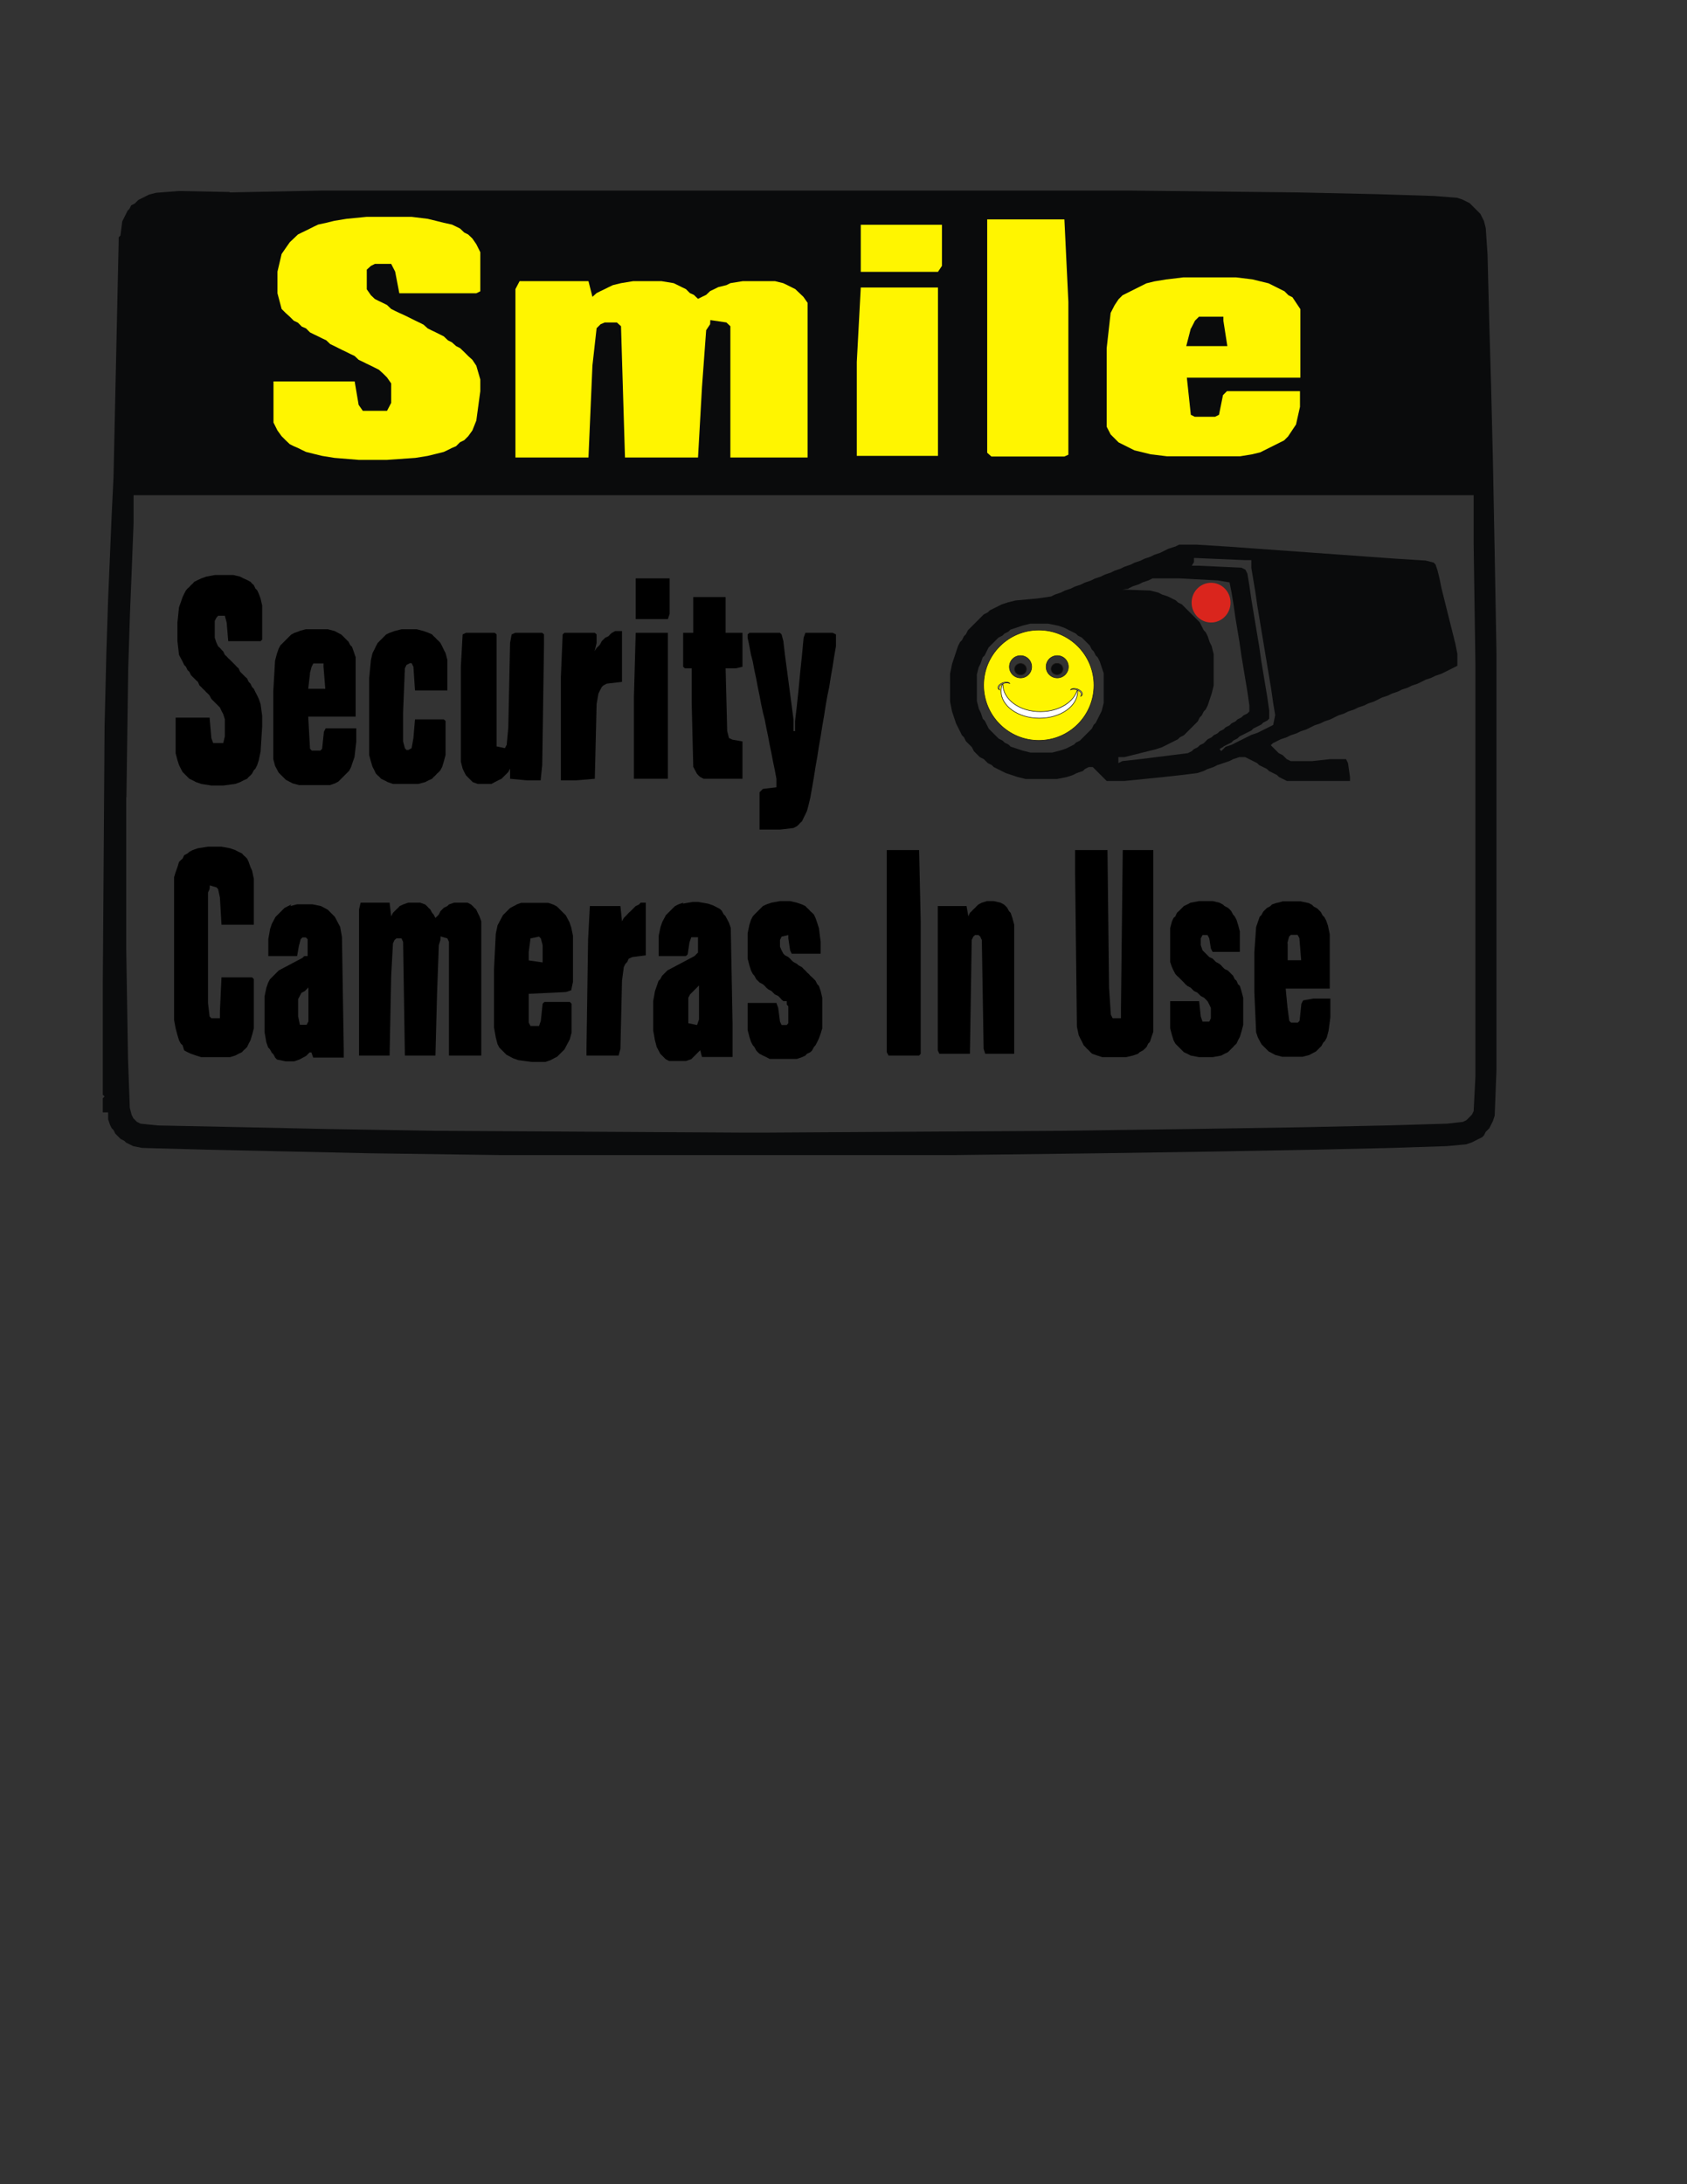
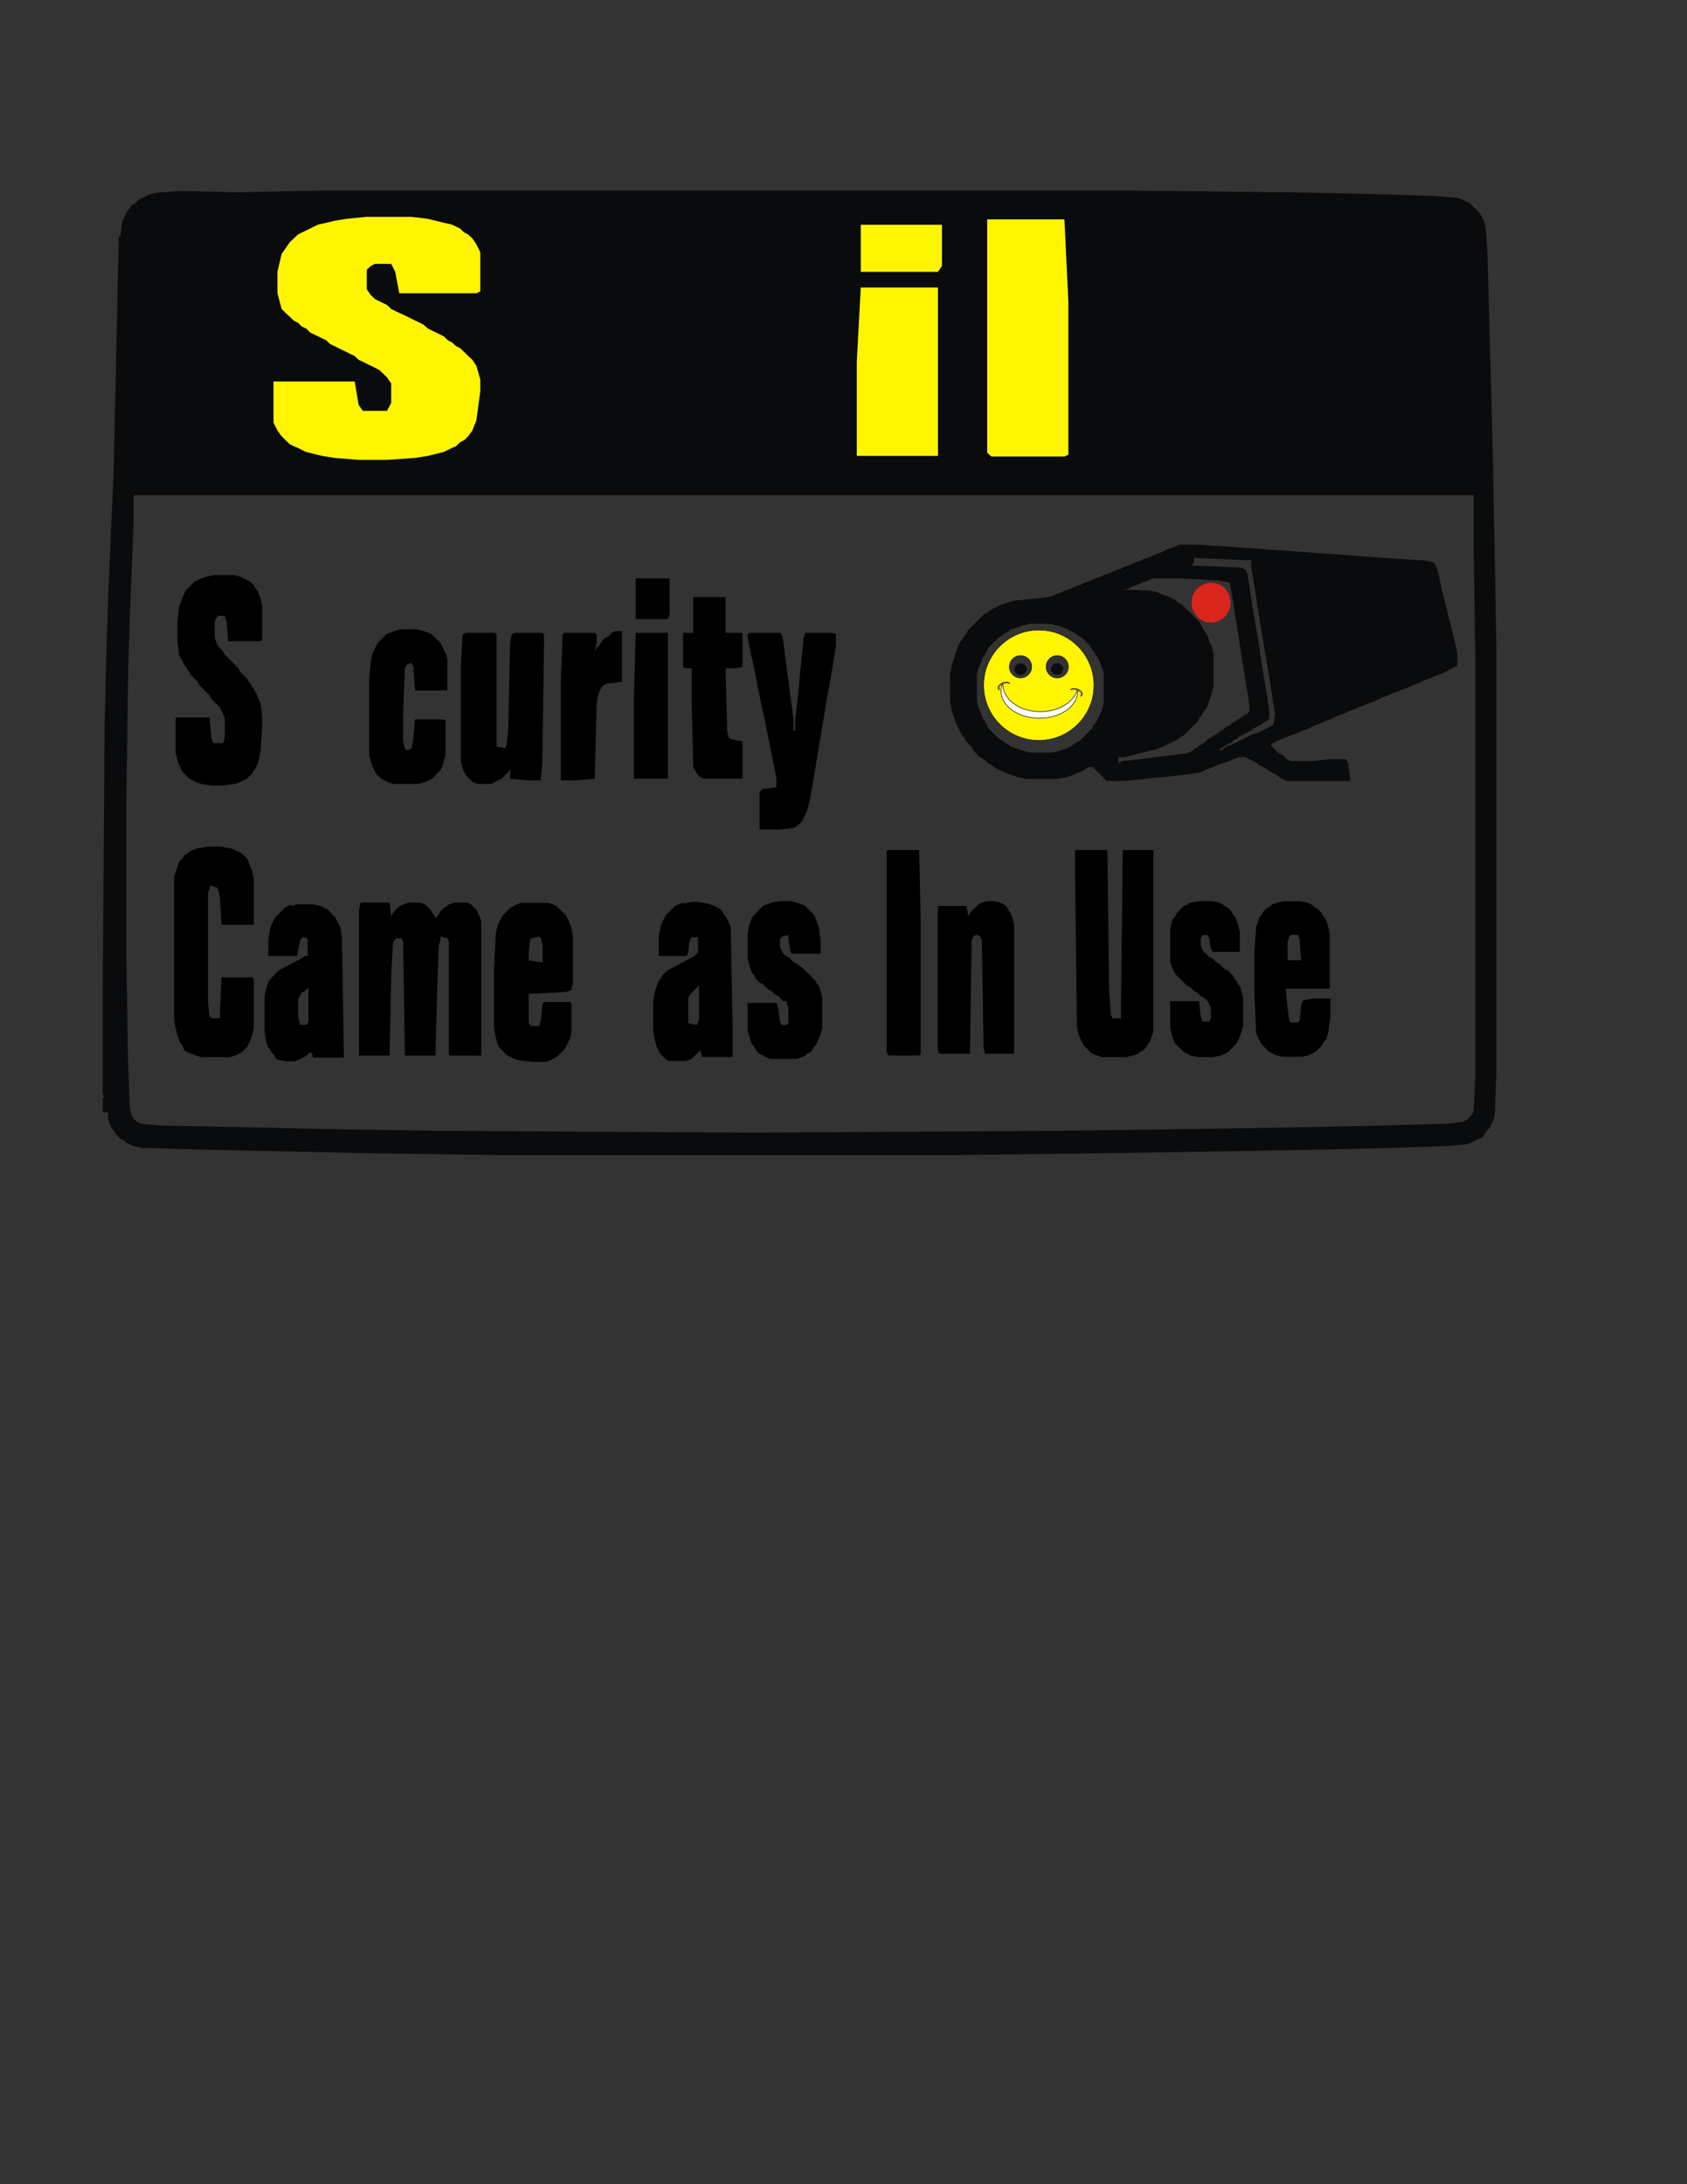
<svg xmlns="http://www.w3.org/2000/svg" xml:space="preserve" width="8.5in" height="11in" style="shape-rendering:geometricPrecision; text-rendering:geometricPrecision; image-rendering:optimizeQuality; fill-rule:evenodd; clip-rule:evenodd" viewBox="0 0 8.5 11">
  <rect x="0" y="0" width="8.5" height="11" fill="#333333" stroke="none" />
  <defs>
    <style type="text/css">
   
    .str0 {stroke:#1F1A17;stroke-width:0.003}
    .fil0 {fill:#0A0B0C}
    .fil1 {fill:#DA251D}
    .fil4 {fill:#FFF500}
    .fil3 {fill:white}
    .fil5 {fill:black}
    .fil2 {fill:#FFF500;fill-rule:nonzero}
   
  </style>
  </defs>
  <g id="Layer_x0020_1">
    <rect class="fil0 str0" x="0.863" y="1.201" width="6.448" height="1.174" />
    <path class="fil0" d="M6.165 3.759l0.02 -0.01 0.02 -0.01 0.01 -0.01 0.02 -0.01 0.01 -0.01 0.02 -0.01 0.02 -0.01 0.02 -0.01 0.01 -0.01 0.02 -0.01 0.02 -0.01 0.01 -0.01 0.02 -0.01 0.01 -0.01 0 -0.04 -0.01 -0.07 -0.01 -0.06 -0.01 -0.06 -0.01 -0.06 -0.01 -0.07 -0.01 -0.06 -0.01 -0.06 -0.01 -0.06 -0.01 -0.06 -0.01 -0.07 -0.01 -0.06 -0.01 -0.02 -0.02 -0.01 -0.219 -0.01 -0.031 -0 0.011 -0.019 7.87402e-006 -0.02 0.259 0.011 0.03 0 0 0.04 0.01 0.06 0.01 0.06 0.01 0.07 0.01 0.06 0.01 0.06 0.01 0.06 0.01 0.06 0.01 0.06 0.01 0.06 0.01 0.06 0.01 0.07 0.01 0.06 -0.01 0.05 -0.02 0.01 -0.02 0.01 -0.02 0.01 -0.02 0.01 -0.03 0.01 -0.02 0.01 -0.02 0.01 -0.02 0.01 -0.02 0.01 -0.02 0.01 -0.03 0.01 -0.022 0.022 -0.008 -0.011 0.019 -0.011zm-1.244 -0.358l0.01 -0.04 0.01 -0.02 0.01 -0.03 0.01 -0.01 0.01 -0.02 0.01 -0.02 0.01 -0.01 0.01 -0.01 0.01 -0.01 0.01 -0.01 0.01 -0.01 0.02 -0.01 0.01 -0.01 0.02 -0.01 0.01 -0.01 0.03 -0.01 0.03 -0.01 0.04 -0.01 0.09 0 0.05 0.01 0.03 0.01 0.02 0.01 0.02 0.01 0.02 0.01 0.01 0.01 0.02 0.01 0.01 0.01 0.01 0.01 0.01 0.01 0.01 0.01 0.01 0.02 0.01 0.01 0.01 0.02 0.01 0.01 0.01 0.02 0.01 0.03 0.01 0.03 0 0.149 -0.01 0.04 -0.01 0.02 -0.01 0.02 -0.01 0.02 -0.01 0.01 -0.01 0.02 -0.01 0.01 -0.01 0.01 -0.01 0.01 -0.01 0.01 -0.01 0.01 -0.01 0.01 -0.02 0.01 -0.01 0.01 -0.02 0.01 -0.02 0.01 -0.03 0.01 -0.04 0.01 -0.109 0 -0.04 -0.01 -0.03 -0.01 -0.03 -0.01 -0.01 -0.01 -0.02 -0.01 -0.01 -0.01 -0.02 -0.01 -0.01 -0.01 -0.01 -0.01 -0.01 -0.01 -0.01 -0.01 -0.01 -0.01 -0.01 -0.02 -0.01 -0.02 -0.01 -0.01 -0.01 -0.03 -0.01 -0.02 -0.01 -0.04 0 -0.129zm0.766 -0.438l0.02 -0.01 0.03 -0.01 0.02 -0.01 0.03 -0.01 0.02 -0.01 0.139 0 0.189 0.01 0.06 0.01 0.01 0.05 0.01 0.06 0.01 0.07 0.01 0.06 0.01 0.06 0.01 0.07 0.01 0.06 0.01 0.06 0.01 0.06 0.01 0.07 0 0.03 -0.01 0.01 -0.02 0.01 -0.01 0.01 -0.02 0.01 -0.01 0.01 -0.02 0.01 -0.01 0.01 -0.02 0.01 -0.01 0.01 -0.02 0.01 -0.01 0.01 -0.02 0.01 -0.01 0.01 -0.02 0.01 -0.01 0.01 -0.01 0.01 -0.02 0.01 -0.01 0.01 -0.02 0.01 -0.01 0.01 -0.02 0.01 -0.08 0.01 -0.08 0.01 -0.08 0.01 -0.09 0.01 -0.02 0.01 0 -0.03 0.03 0 0.04 -0.01 0.04 -0.01 0.04 -0.01 0.04 -0.01 0.03 -0.01 0.02 -0.01 0.02 -0.01 0.02 -0.01 0.02 -0.01 0.01 -0.01 0.02 -0.01 0.01 -0.01 0.01 -0.01 0.01 -0.01 0.01 -0.01 0.01 -0.01 0.01 -0.01 0.01 -0.01 0.01 -0.02 0.01 -0.01 0.01 -0.02 0.01 -0.01 0.01 -0.02 0.01 -0.03 0.01 -0.03 0.01 -0.04 0 -0.159 -0.01 -0.04 -0.01 -0.02 -0.01 -0.03 -0.01 -0.02 -0.01 -0.01 -0.01 -0.02 -0.01 -0.02 -0.01 -0.01 -0.01 -0.01 -0.01 -0.01 -0.01 -0.01 -0.01 -0.01 -0.01 -0.01 -0.01 -0.01 -0.01 -0.01 -0.01 -0.01 -0.02 -0.01 -0.01 -0.01 -0.02 -0.01 -0.02 -0.01 -0.03 -0.01 -0.02 -0.01 -0.04 -0.01 -0.14 -0.005 0.031 -0.004zm0.229 -0.209l-0.03 0.01 -0.02 0.01 -0.02 0.01 -0.03 0.01 -0.02 0.01 -0.03 0.01 -0.02 0.01 -0.03 0.01 -0.02 0.01 -0.03 0.01 -0.02 0.01 -0.03 0.01 -0.02 0.01 -0.03 0.01 -0.02 0.01 -0.03 0.01 -0.02 0.01 -0.03 0.01 -0.02 0.01 -0.03 0.01 -0.02 0.01 -0.03 0.01 -0.02 0.01 -0.03 0.01 -0.02 0.01 -0.07 0.01 -0.109 0.01 -0.04 0.01 -0.03 0.01 -0.02 0.01 -0.02 0.01 -0.02 0.01 -0.01 0.01 -0.02 0.01 -0.01 0.01 -0.01 0.01 -0.01 0.01 -0.01 0.01 -0.01 0.01 -0.01 0.01 -0.01 0.01 -0.01 0.01 -0.01 0.02 -0.01 0.01 -0.01 0.02 -0.01 0.01 -0.01 0.02 -0.01 0.03 -0.01 0.03 -0.01 0.03 -0.01 0.05 0 0.139 0.01 0.05 0.01 0.03 0.01 0.03 0.01 0.02 0.01 0.02 0.01 0.02 0.01 0.01 0.01 0.02 0.01 0.01 0.01 0.01 0.01 0.01 0.01 0.02 0.01 0.01 0.01 0.01 0.01 0.01 0.02 0.01 0.01 0.01 0.01 0.01 0.02 0.01 0.01 0.01 0.02 0.01 0.02 0.01 0.02 0.01 0.03 0.01 0.03 0.01 0.04 0.01 0.159 0 0.05 -0.01 0.03 -0.01 0.02 -0.01 0.03 -0.01 0.01 -0.01 0.02 -0.01 0.02 0 0.01 0.01 0.01 0.01 0.01 0.01 0.01 0.01 0.01 0.01 0.01 0.01 0.01 0.01 0.09 0 0.099 -0.01 0.099 -0.01 0.09 -0.01 0.08 -0.01 0.03 -0.01 0.02 -0.01 0.03 -0.01 0.02 -0.01 0.03 -0.01 0.03 -0.01 0.02 -0.01 0.03 -0.01 0.03 0 0.02 0.01 0.02 0.01 0.02 0.01 0.01 0.01 0.02 0.01 0.02 0.01 0.01 0.01 0.02 0.01 0.02 0.01 0.01 0.01 0.02 0.01 0.02 0.01 0.318 0 0 -0.02 -0.01 -0.07 -0.01 -0.02 -0.08 0 -0.09 0.01 -0.109 0 -0.02 -0.01 -0.01 -0.01 -0.01 -0.01 -0.02 -0.01 -0.01 -0.01 -0.01 -0.01 -0.01 -0.01 -0.01 -0.01 0.01 -0.01 0.02 -0.01 0.02 -0.01 0.03 -0.01 0.02 -0.01 0.03 -0.01 0.02 -0.01 0.03 -0.01 0.02 -0.01 0.02 -0.01 0.03 -0.01 0.02 -0.01 0.03 -0.01 0.02 -0.01 0.02 -0.01 0.03 -0.01 0.02 -0.01 0.03 -0.01 0.02 -0.01 0.03 -0.01 0.02 -0.01 0.03 -0.01 0.02 -0.01 0.02 -0.01 0.03 -0.01 0.02 -0.01 0.03 -0.01 0.02 -0.01 0.03 -0.01 0.02 -0.01 0.03 -0.01 0.02 -0.01 0.02 -0.01 0.03 -0.01 0.02 -0.01 0.03 -0.01 0.02 -0.01 0.02 -0.01 0.02 -0.01 0.02 -0.01 0 -0.06 -0.01 -0.05 -0.01 -0.04 -0.01 -0.04 -0.01 -0.04 -0.01 -0.04 -0.01 -0.04 -0.01 -0.04 -0.01 -0.04 -0.01 -0.05 -0.01 -0.04 -0.01 -0.03 -0.01 -0.01 -0.04 -0.01 -0.159 -0.01 -0.139 -0.01 -0.139 -0.01 -0.139 -0.01 -0.139 -0.01 -0.139 -0.01 -0.139 -0.01 -0.159 -0.01 -0.09 0 -0.02 0.01z" />
    <path class="fil0" d="M0.637 4.014l0.009 -0.645 0.009 -0.283 0.009 -0.221 0.009 -0.23 0 -0.141 0.212 0 5.435 0 1.105 0 0 0.247 0.009 0.61 0 2.068 -0.009 0.177 -0.009 0.018 -0.009 0.009 -0.009 0.009 -0.009 0.009 -0.018 0.009 -0.08 0.009 -0.309 0.009 -0.424 0.009 -0.566 0.009 -0.654 0.009 -1.476 0.009 -0.124 0 -1.546 -0.009 -0.539 -0.009 -0.415 -0.009 -0.442 -0.009 -0.088 -0.009 -0.018 -0.009 -0.009 -0.009 -0.009 -0.009 -0.009 -0.018 -0.009 -0.035 -0.009 -0.247 -0.009 -0.557 0 -0.76zm4.569 -2.642l0.009 0.893 -0.177 0 0 -0.99 0.168 0 0 0.097zm-2.766 0.672l-0.009 0.009 -0.009 0.018 -0.009 0.027 -0.009 0.027 -0.009 0.027 -0.009 0.018 -0.009 0.027 -0.009 0.027 -0.009 0.027 0 0.018 -0.187 -0 0.01 -0.026 0.009 -0.027 0.009 -0.018 0.009 -0.027 0.009 -0.018 0.009 -0.027 0.009 -0.027 0.009 -0.018 0.009 -0.027 0.009 -0.027 0.009 -0.018 0.009 -0.027 0.009 -0.027 0.009 -0.018 0.009 -0.027 0.009 -0.018 0.009 -0.027 0.009 -0.027 0.009 -0.027 0.009 -0.018 0.009 -0.027 0.009 -0.027 0.009 -0.018 0.009 -0.027 0.009 -0.027 0.009 -0.018 0.009 -0.027 0.009 -0.027 0.009 -0.018 0.009 -0.027 0.009 -0.027 0.009 -0.018 0.009 -0.027 0.009 -0.027 0.009 -0.018 0.009 -0.027 0.009 -0.027 0.009 -0.018 0.009 -0.027 0.009 -0.027 0.009 -0.018 0.009 -0.018 0.177 0 0.009 0.018 0.009 0.027 0.009 0.018 0.009 0.027 0.009 0.027 0.009 0.027 0.009 0.018 0.009 0.027 0.009 0.027 0.009 0.027 0.009 0.027 0.009 0.018 0.009 0.027 0.009 0.027 0.009 0.027 0.009 0.018 0.009 0.027 0.009 0.027 0.009 0.027 0.009 0.027 0.009 0.018 0.009 0.027 0.009 0.027 0.009 0.027 0.009 0.018 0.009 0.027 0.009 0.027 0.009 0.027 0.009 0.027 0.009 0.018 0.009 0.027 0.009 0.027 0.009 0.027 0.009 0.018 0.009 0.027 0.009 0.027 0.009 0.027 0.009 0.027 0.009 0.018 0.009 0.027 -0.177 0 -0.009 -0.018 -0.009 -0.018 -0.009 -0.027 -0.009 -0.027 -0.009 -0.018 -0.009 -0.027 -0.009 -0.027 -0.009 -0.027 -0.009 -0.018 -0.009 -0.009 -0.124 -0.009 -0.115 0 -0.133 0.009zm3.119 -0.353l0 0.574 -0.159 0 7.87402e-006 -0.99 0.168 0.009 0.009 0.018 0.009 0.018 0.009 0.009 0.009 0.018 0.009 0.018 0.009 0.018 0.009 0.009 0.009 0.018 0.009 0.018 0.009 0.018 0.009 0.018 0.009 0.009 0.009 0.018 0.009 0.018 0.009 0.018 0.009 0.018 0.009 0.009 0.009 0.018 0.009 0.018 0.009 0.018 0.009 0.018 0.009 0.009 0.009 0.018 0.009 0.018 0.009 0.018 0.009 0.009 0.009 0.018 0.009 0.018 0.009 0.018 0.009 0.009 0.009 0.018 0.009 0.018 0.009 0.018 0.009 0.018 0.009 0.009 0.009 0.018 0.009 0.018 0.009 0.018 0.009 0.018 0.009 0.009 0.009 0.018 0.009 0.009 0.009 0 0.009 -0.654 0.115 0 0.035 0 0 0.283 0 0.689 -0.053 0.009 -0.115 0.009 0 -0.018 -0.009 -0.009 -0.009 -0.018 -0.009 -0.018 -0.009 -0.009 -0.009 -0.018 -0.009 -0.018 -0.009 -0.018 -0.009 -0.018 -0.009 -0.009 -0.009 -0.018 -0.009 -0.018 -0.009 -0.018 -0.009 -0.009 -0.009 -0.018 -0.009 -0.018 -0.009 -0.018 -0.009 -0.009 -0.009 -0.018 -0.009 -0.018 -0.009 -0.018 -0.009 -0.009 -0.009 -0.018 -0.009 -0.018 -0.009 -0.018 -0.009 -0.009 -0.009 -0.018 -0.009 -0.018 -0.009 -0.018 -0.009 -0.018 -0.009 -0.009 -0.009 -0.018 -0.009 -0.018 -0.009 -0.018 -0.009 -0.009 -0.009 -0.018 -0.009 -0.018 -0.009 -0.018 -0.009 -0.009 -0.009 -0.018 -0.009 -0.018 -0.009 -0.009 -0.009 0 -0.009 0.062zm-1.432 0.309l0 -0.442 0.009 -0.274 0.159 0 0.009 0.018 0.009 0.018 0.009 0.009 0.009 0.018 0.009 0.018 0.009 0.018 0.009 0.018 0.009 0.018 0.009 0.009 0.009 0.018 0.009 0.018 0.009 0.018 0.009 0.009 0.009 0.018 0.009 0.018 0.009 0.018 0.009 0.009 0.009 0.018 0.009 0.018 0.009 0.018 0.009 0.009 0.009 0.018 0.009 0.018 0.009 0.018 0.009 0.018 0.009 0.009 0.009 0.018 0.009 0.018 0.009 0.018 0.009 0.009 0.009 0.018 0.009 0.018 0.009 0.018 0.009 0.018 0.009 0.009 0.009 0.018 0.009 0.018 0.009 0.018 0.009 0.018 0.009 0.018 0.009 0.009 0.009 0 0.009 -0.009 0 -0.645 0.159 0 0 0.044 0.009 0.946 -0.177 -0.009 -0.009 -0.009 -0.009 -0.018 -0.009 -0.018 -0.009 -0.009 -0.009 -0.018 -0.009 -0.018 -0.009 -0.018 -0.009 -0.009 -0.009 -0.018 -0.009 -0.018 -0.009 -0.018 -0.009 -0.009 -0.009 -0.018 -0.009 -0.018 -0.009 -0.018 -0.009 -0.009 -0.009 -0.018 -0.009 -0.018 -0.009 -0.018 -0.009 -0.009 -0.009 -0.018 -0.009 -0.018 -0.009 -0.018 -0.009 -0.018 -0.009 -0.009 -0.009 -0.018 -0.009 -0.018 -0.009 -0.018 -0.009 -0.018 -0.009 -0.009 -0.009 -0.018 -0.009 -0.018 -0.009 -0.009 -0.009 -0.018 -0.009 -0.018 -0.009 -0.018 -0.009 -0.018 -0.009 -0.009 -0.009 -0.018 -0.009 -0.018 -0.009 -0.009 -0.009 -0.009 -0.009 0 0 0.645 -0.159 0 0 -0.265zm-0.203 -0.362l-0.009 0.018 -0.009 0.027 -0.009 0.018 -0.009 0.009 -0.009 0.018 -0.009 0.009 -0.009 0.009 -0.009 0.009 -0.009 0.009 -0.018 0.009 -0.009 0.009 -0.018 0.009 -0.018 0.009 -0.027 0.009 -0.027 0.009 -0.027 0.009 0 0.018 0.009 0.009 0.018 0.009 0.009 0.009 0.009 0.009 0.009 0.009 0.009 0.009 0.009 0.009 0.009 0.009 0.009 0.009 0.009 0.009 0.009 0.009 0.009 0.018 0.009 0.009 0.009 0.018 0.009 0.018 0.009 0.009 0.009 0.018 0.009 0.009 0.009 0.018 0.009 0.018 0.009 0.018 0.009 0.009 0.009 0.018 0.009 0.018 0.009 0.018 0.009 0.009 0.009 0.018 0.009 0.018 0.009 0.009 0.009 0.018 0.009 0.018 0.009 0.018 -0.194 0 -0.009 -0.009 -0.009 -0.009 -0.009 -0.018 -0.009 -0.018 -0.009 -0.018 -0.009 -0.009 -0.009 -0.018 -0.009 -0.009 -0.009 -0.018 -0.009 -0.018 -0.009 -0.009 -0.009 -0.018 -0.009 -0.009 -0.009 -0.018 -0.009 -0.018 -0.009 -0.009 -0.009 -0.018 -0.009 -0.009 -0.009 -0.018 -0.009 -0.018 -0.009 -0.009 -0.009 -0.018 -0.009 -0.009 -0.009 -0.018 -0.009 -0.009 -0.009 -0.009 -0.009 -0.009 -0.009 -0.009 -0.009 -0.009 -0.009 -0.009 -0.018 -0.009 -0.035 -0.009 -0.106 0 -0.009 0.159 0 0.256 -0.168 0 0 -0.018 0 -0.23 0 -0.743 0.336 0.009 0.203 0.009 0.035 0.009 0.027 0.009 0.018 0.009 0.009 0.009 0.018 0.009 0.009 0.009 0.009 0.009 0.009 0.009 0.009 0.018 0.009 0.009 0.009 0.018 0.009 0.018 0.009 0.018 0.009 0.027 0.009 0.088 0 0.009 -0.009 0.071zm2.704 -0.194l-0.018 0.009 -0.018 0.009 -0.018 0.009 -0.009 0.009 -0.009 0.009 -0.009 0.009 -0.009 0.009 -0.009 0.009 -0.009 0.009 -0.009 0.009 -0.009 0.018 -0.009 0.018 -0.009 0.018 -0.009 0.027 -0.009 0.027 -0.009 0.08 0 0.088 0.009 0.08 0.009 0.035 0.009 0.027 0.009 0.027 0.009 0.018 0.009 0.018 0.009 0.018 0.009 0.009 0.009 0.009 0.009 0.009 0.009 0.009 0.009 0.009 0.009 0.009 0.018 0.009 0.009 0.009 0.018 0.009 0.018 0.009 0.044 0.009 0.106 0 0.035 -0.009 0.027 -0.009 0.018 -0.009 0.018 -0.009 0.018 -0.009 0.009 -0.009 0.018 -0.009 0.009 -0.009 0.009 -0.009 0 -0.106 -0.009 -0.027 -0.124 -0.009 -0.08 0 0 -0.15 0.38 0 0 0.265 0 0.124 -0.009 0.009 -0.009 0.009 -0.009 0.009 -0.009 0.009 -0.018 0.009 -0.009 0.009 -0.018 0.009 -0.018 0.009 -0.018 0.009 -0.018 0.009 -0.018 0.009 -0.018 0.009 -0.027 0.009 -0.027 0.009 -0.044 0.009 -0.062 0.009 -0.106 0 -0.053 -0.009 -0.027 -0.009 -0.027 -0.009 -0.027 -0.009 -0.018 -0.009 -0.018 -0.009 -0.009 -0.009 -0.018 -0.009 -0.009 -0.009 -0.009 -0.009 -0.018 -0.009 -0.009 -0.009 -0.009 -0.009 -0.009 -0.009 -0.009 -0.009 -0.009 -0.009 -0.009 -0.018 -0.009 -0.009 -0.009 -0.009 -0.009 -0.018 -0.009 -0.009 -0.009 -0.018 -0.009 -0.018 -0.009 -0.018 -0.009 -0.027 -0.009 -0.027 -0.009 -0.027 -0.009 -0.035 -0.009 -0.071 0 -0.159 0.009 -0.053 0.009 -0.035 0.009 -0.027 0.009 -0.035 0.009 -0.018 0.009 -0.018 0.009 -0.009 0.009 -0.018 0.009 -0.018 0.009 -0.009 0.009 -0.009 0.009 -0.018 0.009 -0.009 0.009 -0.009 0.009 -0.009 0.009 -0.009 0.009 -0.009 0.009 -0.009 0.009 -0.009 0.009 -0.009 0.009 -0.009 0.018 -0.009 0.018 -0.009 0.018 -0.009 0.018 -0.009 0.035 -0.009 0.027 -0.009 0.053 -0.009 0.097 0 0.062 0.009 0.035 0.009 0.027 0.009 0.027 0.009 0.018 0.009 0.009 0.009 0.018 0.009 0.009 0.009 0.018 0.009 0.009 0.009 0.009 0.009 0.009 0.009 0.009 0.009 0.009 0.009 0.009 0.018 0.009 0.009 0.009 0.018 0.009 0.018 0.009 0.018 0.009 0.027 0.009 0.027 0.009 0.027 -0.018 0 -0.035 0.009 -0.053 0.009 -0.062 0 -0.009 -0.027 -0.009 -0.018 -0.009 -0.009 -0.009 -0.018 -0.009 -0.009 -0.009 -0.009 -0.009 -0.009 -0.009 -0.009 -0.018 -0.009 -0.009 -0.009 -0.027 -0.009 -0.027 -0.009 -0.115 0 -0.035 0.009zm-4.41 -0.088l-0.009 0.035 -0.009 0.035 -0.009 0.044 -0.009 0.027 -0.009 0.035 -0.009 0.044 -0.009 0.035 -0.009 0.035 -0.009 0.035 -0.009 0.035 -0.009 0.044 -0.009 0.035 -0.009 0.035 -0.009 0.035 -0.009 0.035 -0.009 0.035 -0.009 0.035 -0.009 0.044 -0.009 0.035 -0.009 0.035 -0.009 0.035 -0.009 0.035 -0.009 0.035 -0.009 0.035 -7.87402e-006 0.036 -0.194 -0.009 -0.009 -0.044 -0.009 -0.044 -0.009 -0.035 -0.009 -0.035 -0.009 -0.044 -0.009 -0.035 -0.009 -0.035 -0.009 -0.044 -0.009 -0.035 -0.009 -0.044 -0.009 -0.035 -0.009 -0.044 -0.009 -0.027 -0.009 -0.044 -0.009 -0.044 -0.009 -0.035 -0.009 -0.044 -0.009 -0.035 -0.009 -0.018 -0.009 0 -0.009 0.009 -0.009 0.027 -0.009 0.027 -0.009 0.035 -0.009 0.035 -0.009 0.035 -0.009 0.027 -0.009 0.035 -0.009 0.035 -0.009 0.027 -0.009 0.035 -0.009 0.027 -0.009 0.035 -0.009 0.035 -0.009 0.035 -0.009 0.027 -0.009 0.035 -0.009 0.035 -0.009 0.035 -0.009 0.027 -0.009 0.035 -0.009 0.027 -0.009 0.035 0 0.018 -0.194 0 0 -0.035 -0.009 -0.035 -0.009 -0.044 -0.009 -0.053 -0.009 -0.044 -0.009 -0.053 -0.009 -0.044 -0.009 -0.044 -0.009 -0.044 -0.009 -0.053 -0.009 -0.053 -0.009 -0.044 -0.009 -0.044 -0.009 -0.053 -0.009 -0.044 -0.009 -0.053 -0.009 -0.044 -0.009 -0.053 -0.009 -0.053 -0.009 -0.044 -0.009 -0.045 0.168 0.009 0.009 0.053 0.009 0.053 0.009 0.053 0.009 0.053 0.009 0.053 0.009 0.053 0.009 0.044 0.009 0.053 0.009 0.053 0.009 0.053 0.009 0.053 0.009 0.044 0.009 0.035 0.018 0 0.009 -0.027 0.009 -0.027 0.009 -0.035 0.009 -0.027 0.009 -0.035 0.009 -0.027 0.009 -0.035 0.009 -0.027 0.009 -0.035 0.009 -0.035 0.009 -0.035 0.009 -0.027 0.009 -0.035 0.009 -0.027 0.009 -0.035 0.009 -0.027 0.009 -0.035 0.009 -0.035 0.009 -0.035 0.009 -0.027 0.009 -0.027 1.1811e-005 -0.018 0.124 0.01 0.088 0 0 0.035 0.009 0.044 0.009 0.044 0.009 0.035 0.009 0.044 0.009 0.044 0.009 0.035 0.009 0.044 0.009 0.044 0.009 0.035 0.009 0.044 0.009 0.044 0.009 0.035 0.009 0.044 0.009 0.044 0.009 0.044 0.009 0.009 0.018 0 0.009 -0.035 0.009 -0.044 0.009 -0.035 0.009 -0.035 0.009 -0.044 0.009 -0.035 0.009 -0.044 0.009 -0.044 0.009 -0.035 0.009 -0.035 0.009 -0.044 0.009 -0.035 0.009 -0.044 0.009 -0.044 0.009 -0.035 0.009 -0.035 0.009 -0.035 0 -0.018 0.169 0 -0.01 0.044 -0.009 0.035zm-1.06 -0.389l-0.257 -0.005 -0.115 0.009 -0.035 0.009 -0.018 0.009 -0.018 0.009 -0.018 0.009 -0.009 0.009 -0.009 0.009 -0.018 0.009 -0.009 0.018 -0.009 0.009 -0.009 0.018 -0.009 0.018 -0.009 0.018 -0.009 0.071 -0.009 0.009 0 0.018 -0.026 1.189 -0.009 0.186 -0.009 0.212 -0.009 0.212 -0.009 0.274 -0.009 0.371 -0.009 1.299 0 0.035 0 0.009 0 0.053 0 0.009 0 0.044 0 0.009 0 0.062 0 0.009 0 0.044 0 0.009 0 0.23 0 0.009 0 0.035 0.009 0.009 -0.009 0.009 0 0.071 0.027 0 0 0.035 0.009 0.027 0.009 0.018 0.009 0.009 0.009 0.018 0.009 0.009 0.009 0.009 0.009 0.009 0.018 0.009 0.009 0.009 0.018 0.009 0.018 0.009 0.044 0.009 0.327 0.009 0.415 0.009 0.406 0.009 0.654 0.009 2.298 0 0.725 -0.009 0.592 -0.009 0.486 -0.009 0.398 -0.009 0.274 -0.009 0.097 -0.009 0.027 -0.009 0.018 -0.009 0.018 -0.009 0.018 -0.009 0.009 -0.009 0.009 -0.018 0.009 -0.009 0.009 -0.009 0.009 -0.018 0.009 -0.018 0.009 -0.027 0.009 -0.23 0 -2.103 -0.009 -0.504 -0.009 -0.468 -0.009 -0.371 -0.009 -0.309 -0.009 -0.353 -0.009 -0.133 -0.009 -0.035 -0.009 -0.018 -0.009 -0.018 -0.009 -0.009 -0.009 -0.009 -0.009 -0.009 -0.009 -0.009 -0.009 -0.009 -0.009 -0.009 -0.018 -0.009 -0.018 -0.009 -0.027 -0.009 -0.115 -0.009 -0.283 -0.009 -0.406 -0.009 -0.831 -0.009 -4.091 0 -0.46 0.009z" />
    <ellipse class="fil1" cx="6.102" cy="3.035" rx="0.098" ry="0.1" />
    <path class="fil2 str0" d="M4.956 3.451c0,0.154 0.125,0.278 0.278,0.278 0.154,0 0.278,-0.125 0.278,-0.278 0,-0.154 -0.125,-0.278 -0.278,-0.278 -0.154,0 -0.278,0.125 -0.278,0.278zm0.13 -0.093c0,-0.031 0.025,-0.056 0.056,-0.056 0.031,0 0.056,0.025 0.056,0.056 0,0.031 -0.025,0.056 -0.056,0.056 -0.031,0 -0.056,-0.025 -0.056,-0.056zm0.185 0c0,-0.031 0.025,-0.056 0.056,-0.056 0.031,0 0.056,0.025 0.056,0.056 0,0.031 -0.025,0.056 -0.056,0.056 -0.031,0 -0.056,-0.025 -0.056,-0.056zm-0.223 0.151c0.093,0.104 0.278,0.104 0.371,0m-0.382 0.139m0.393 0m0 -0.393m-0.393 0m0.065 0.065m0.079 0m0 0.079m-0.079 0m0.185 -0.079m0.079 0m0 0.079m-0.079 0m-0.053 0.189" />
    <g id="_558082624">
      <ellipse id="_202699200" class="fil0 str0" cx="5.142" cy="3.37" rx="0.03" ry="0.029" />
      <ellipse id="_202686696" class="fil0 str0" cx="5.326" cy="3.369" rx="0.03" ry="0.029" />
      <path id="_202703184" class="fil3 str0" d="M5.43 3.472c0,0.003 0,0.006 0,0.009 7.08661e-005,0.075 -0.086,0.136 -0.193,0.136 -0.106,9.84252e-005 -0.193,-0.061 -0.193,-0.136 -1.1811e-005,-0.014 0.003,-0.028 0.009,-0.041 -9.84252e-005,0.002 -0,0.004 -0,0.006 7.08661e-005,0.077 0.085,0.139 0.19,0.138 0.093,-8.66142e-005 0.17,-0.049 0.186,-0.113z" />
      <path id="_558094960" class="fil3 str0" d="M5.037 3.475c-0,-0 -0.001,-0 -0.001,-0.001 -0.011,-0.006 -0.01,-0.018 0.003,-0.028 0.013,-0.01 0.033,-0.013 0.044,-0.008 0.002,0.001 0.004,0.002 0.005,0.004 -0,-0 -0.001,-0 -0.001,-0 -0.011,-0.006 -0.031,-0.003 -0.044,0.007 -0.011,0.008 -0.013,0.019 -0.006,0.025z" />
      <path id="_200806848" class="fil3 str0" d="M5.445 3.507c0,-0 0.001,-0 0.001,-0.001 0.011,-0.006 0.01,-0.018 -0.003,-0.028 -0.013,-0.01 -0.033,-0.013 -0.044,-0.008 -0.002,0.001 -0.004,0.002 -0.005,0.004 0,-0 0.001,-0 0.001,-0 0.011,-0.006 0.031,-0.003 0.044,0.007 0.011,0.008 0.013,0.019 0.006,0.025z" />
    </g>
    <g id="_202661416">
      <polygon id="_558892624" class="fil4" points="4.337,1.369 4.726,1.369 4.746,1.339 4.746,1.132 4.337,1.132 " />
      <polygon id="_200823912" class="fil4" points="4.317,1.823 4.317,2.296 4.726,2.296 4.726,1.448 4.337,1.448 " />
    </g>
-     <path class="fil4" d="M6.001 1.654l0.02 -0.039 0.02 -0.02 0.082 0 0.041 0 0 0.02 0.02 0.128 -0.207 -4.33071e-005 0.023 -0.089zm-0.123 -0.247l-0.061 0.01 -0.041 0.01 -0.02 0.01 -0.02 0.01 -0.02 0.01 -0.02 0.01 -0.02 0.01 -0.02 0.01 -0.02 0.02 -0.02 0.03 -0.02 0.039 -0.02 0.178 0 0.395 0.02 0.039 0.02 0.02 0.02 0.02 0.02 0.01 0.02 0.01 0.02 0.01 0.02 0.01 0.041 0.01 0.041 0.01 0.082 0.01 0.368 0 0.061 -0.01 0.041 -0.01 0.02 -0.01 0.02 -0.01 0.02 -0.01 0.02 -0.01 0.02 -0.01 0.02 -0.01 0.02 -0.02 0.02 -0.03 0.02 -0.03 0.02 -0.089 0 -0.079 -0.368 0 -0.02 0.02 -0.02 0.099 -0.02 0.01 -0.102 0 -0.02 -0.01 -0.02 -0.187 0.572 0 0 -0.345 -0.02 -0.03 -0.02 -0.03 -0.02 -0.01 -0.02 -0.02 -0.02 -0.01 -0.02 -0.01 -0.02 -0.01 -0.02 -0.01 -0.041 -0.01 -0.041 -0.01 -0.082 -0.01 -0.266 0 -0.082 0.01z" />
    <polygon class="fil4" points="1.746,1.102 1.685,1.112 1.644,1.122 1.603,1.131 1.582,1.141 1.562,1.151 1.542,1.161 1.521,1.171 1.501,1.181 1.48,1.201 1.46,1.22 1.439,1.25 1.419,1.279 1.398,1.368 1.398,1.477 1.419,1.556 1.439,1.576 1.46,1.595 1.48,1.615 1.501,1.625 1.521,1.645 1.542,1.654 1.562,1.674 1.582,1.684 1.603,1.694 1.623,1.704 1.644,1.714 1.664,1.733 1.685,1.743 1.705,1.753 1.725,1.763 1.746,1.773 1.766,1.783 1.787,1.793 1.807,1.812 1.828,1.822 1.848,1.832 1.869,1.842 1.889,1.852 1.909,1.862 1.93,1.881 1.95,1.901 1.971,1.931 1.971,2.029 1.95,2.069 1.828,2.069 1.807,2.039 1.787,1.921 1.378,1.921 1.378,2.128 1.398,2.168 1.419,2.197 1.439,2.217 1.46,2.237 1.48,2.247 1.501,2.256 1.521,2.266 1.542,2.276 1.582,2.286 1.623,2.296 1.685,2.306 1.807,2.316 1.95,2.316 2.093,2.306 2.155,2.296 2.196,2.286 2.236,2.276 2.257,2.266 2.277,2.256 2.298,2.247 2.318,2.227 2.339,2.217 2.359,2.197 2.38,2.168 2.4,2.118 2.42,1.97 2.42,1.911 2.4,1.842 2.38,1.812 2.359,1.793 2.339,1.773 2.318,1.753 2.298,1.743 2.277,1.724 2.257,1.714 2.236,1.694 2.216,1.684 2.196,1.674 2.175,1.664 2.155,1.654 2.134,1.635 2.114,1.625 2.093,1.615 2.073,1.605 2.053,1.595 2.032,1.585 2.012,1.576 1.991,1.566 1.971,1.556 1.95,1.536 1.93,1.526 1.909,1.516 1.889,1.506 1.869,1.487 1.848,1.457 1.848,1.358 1.869,1.339 1.889,1.329 1.971,1.329 1.991,1.368 2.012,1.477 2.4,1.477 2.42,1.467 2.42,1.27 2.4,1.23 2.38,1.201 2.359,1.181 2.339,1.171 2.318,1.151 2.298,1.141 2.277,1.131 2.236,1.122 2.196,1.112 2.155,1.102 2.073,1.092 1.848,1.092 " />
-     <polygon class="fil4" points="2.597,1.456 2.597,2.304 2.965,2.304 2.985,1.841 3.006,1.653 3.026,1.633 3.047,1.624 3.108,1.624 3.129,1.643 3.149,2.304 3.517,2.304 3.537,1.949 3.558,1.663 3.578,1.633 3.579,1.612 3.66,1.624 3.68,1.643 3.68,1.999 3.68,2.304 4.069,2.304 4.069,1.525 4.048,1.495 4.028,1.476 4.007,1.456 3.987,1.446 3.967,1.436 3.946,1.426 3.905,1.416 3.742,1.416 3.68,1.426 3.66,1.436 3.619,1.446 3.599,1.456 3.578,1.466 3.558,1.485 3.537,1.495 3.517,1.505 3.496,1.485 3.476,1.476 3.456,1.456 3.435,1.446 3.415,1.436 3.394,1.426 3.333,1.416 3.19,1.416 3.129,1.426 3.088,1.436 3.067,1.446 3.047,1.456 3.026,1.466 3.006,1.476 2.985,1.495 2.965,1.416 2.618,1.416 " />
    <polygon class="fil4" points="4.974,2.28 4.995,2.299 5.363,2.299 5.383,2.29 5.383,1.52 5.363,1.105 4.974,1.105 " />
    <polygon class="fil5" points="3.203,3.118 3.365,3.118 3.374,3.092 3.374,2.913 3.203,2.913 " />
    <polygon class="fil5" points="3.083,3.187 3.074,3.195 3.066,3.204 3.049,3.212 3.04,3.221 3.032,3.229 3.023,3.246 3.015,3.255 3.006,3.263 2.996,3.28 3.006,3.238 3.006,3.195 2.997,3.187 2.844,3.187 2.835,3.195 2.826,3.409 2.826,3.93 2.903,3.93 2.997,3.922 3.006,3.546 3.015,3.494 3.023,3.477 3.032,3.46 3.04,3.452 3.057,3.443 3.134,3.434 3.134,3.178 3.1,3.178 " />
    <polygon class="fil5" points="3.194,3.511 3.194,3.922 3.365,3.922 3.365,3.187 3.203,3.187 " />
    <polygon class="fil5" points="3.442,3.187 3.442,3.358 3.451,3.366 3.485,3.366 3.485,3.537 3.493,3.862 3.502,3.879 3.511,3.896 3.519,3.905 3.528,3.913 3.545,3.922 3.741,3.922 3.741,3.734 3.69,3.725 3.673,3.717 3.664,3.682 3.656,3.366 3.707,3.366 3.741,3.358 3.741,3.187 3.656,3.187 3.656,3.007 3.493,3.007 3.493,3.187 " />
    <polygon class="fil5" points="2.331,3.195 2.322,3.358 2.322,3.836 2.331,3.871 2.339,3.888 2.348,3.905 2.356,3.913 2.365,3.922 2.373,3.93 2.382,3.939 2.407,3.948 2.476,3.948 2.493,3.939 2.51,3.93 2.527,3.922 2.536,3.913 2.544,3.905 2.553,3.896 2.561,3.888 2.57,3.871 2.57,3.922 2.655,3.93 2.724,3.93 2.732,3.853 2.741,3.246 2.741,3.195 2.732,3.187 2.596,3.187 2.578,3.195 2.57,3.238 2.561,3.665 2.553,3.751 2.544,3.768 2.502,3.759 2.502,3.323 2.502,3.195 2.493,3.187 2.348,3.187 " />
-     <path class="fil5" d="M1.561 3.392l0.009 -0.034 0.009 -0.017 0.034 0 0.017 0 0 0.017 0.009 0.111 -0.086 -3.54331e-005 0.009 -0.077zm-0.051 -0.214l-0.026 0.009 -0.017 0.009 -0.009 0.009 -0.009 0.009 -0.009 0.009 -0.009 0.009 -0.009 0.009 -0.009 0.009 -0.009 0.017 -0.009 0.026 -0.009 0.034 -0.009 0.154 0 0.342 0.009 0.034 0.009 0.017 0.009 0.017 0.009 0.009 0.009 0.009 0.009 0.009 0.009 0.009 0.017 0.009 0.017 0.009 0.034 0.009 0.154 0 0.026 -0.009 0.017 -0.009 0.009 -0.009 0.009 -0.009 0.009 -0.009 0.009 -0.009 0.009 -0.009 0.009 -0.009 0.009 -0.017 0.009 -0.026 0.009 -0.026 0.009 -0.077 0 -0.068 -0.154 0 -0.009 0.017 -0.009 0.086 -0.009 0.009 -0.043 0 -0.009 -0.009 -0.009 -0.162 0.239 0 0 -0.299 -0.009 -0.026 -0.009 -0.026 -0.009 -0.009 -0.009 -0.017 -0.009 -0.009 -0.009 -0.009 -0.009 -0.009 -0.009 -0.009 -0.017 -0.009 -0.017 -0.009 -0.034 -0.009 -0.111 0 -0.034 0.009z" />
    <polygon class="fil5" points="1.988,3.178 1.963,3.187 1.946,3.195 1.937,3.204 1.929,3.212 1.92,3.221 1.912,3.229 1.903,3.238 1.894,3.255 1.886,3.272 1.877,3.289 1.869,3.323 1.86,3.417 1.86,3.802 1.869,3.836 1.877,3.862 1.886,3.879 1.894,3.896 1.903,3.905 1.912,3.913 1.92,3.922 1.937,3.93 1.954,3.939 1.98,3.948 2.108,3.948 2.142,3.939 2.159,3.93 2.177,3.922 2.185,3.913 2.194,3.905 2.202,3.896 2.211,3.888 2.219,3.879 2.228,3.862 2.236,3.836 2.245,3.802 2.245,3.631 2.236,3.623 2.091,3.623 2.083,3.717 2.074,3.768 2.057,3.777 2.048,3.777 2.04,3.768 2.031,3.734 2.031,3.588 2.04,3.366 2.048,3.349 2.065,3.34 2.074,3.34 2.083,3.358 2.091,3.477 2.254,3.477 2.254,3.323 2.245,3.289 2.236,3.272 2.228,3.255 2.219,3.238 2.211,3.229 2.202,3.221 2.194,3.212 2.185,3.204 2.177,3.195 2.159,3.187 2.134,3.178 2.1,3.169 2.023,3.169 " />
    <polygon class="fil5" points="1.039,2.904 1.014,2.913 0.997,2.921 0.979,2.93 0.971,2.939 0.962,2.947 0.954,2.956 0.945,2.964 0.937,2.973 0.928,2.99 0.92,3.007 0.911,3.033 0.902,3.058 0.894,3.135 0.894,3.229 0.902,3.298 0.911,3.315 0.92,3.332 0.928,3.349 0.937,3.358 0.945,3.375 0.954,3.383 0.962,3.4 0.971,3.409 0.979,3.417 0.988,3.426 0.997,3.434 1.005,3.452 1.014,3.46 1.022,3.469 1.031,3.477 1.039,3.486 1.048,3.494 1.056,3.503 1.065,3.52 1.074,3.529 1.082,3.537 1.091,3.546 1.099,3.554 1.108,3.563 1.116,3.58 1.125,3.597 1.133,3.623 1.133,3.708 1.125,3.742 1.074,3.742 1.065,3.717 1.056,3.614 0.885,3.614 0.885,3.794 0.894,3.828 0.902,3.853 0.911,3.871 0.92,3.888 0.928,3.896 0.937,3.905 0.945,3.913 0.954,3.922 0.971,3.93 0.988,3.939 1.014,3.948 1.065,3.956 1.125,3.956 1.185,3.948 1.21,3.939 1.227,3.93 1.245,3.922 1.253,3.913 1.262,3.905 1.27,3.896 1.279,3.879 1.287,3.871 1.296,3.853 1.304,3.828 1.313,3.785 1.321,3.657 1.321,3.606 1.313,3.546 1.304,3.52 1.296,3.503 1.287,3.486 1.279,3.469 1.27,3.46 1.262,3.443 1.253,3.434 1.245,3.417 1.236,3.409 1.227,3.4 1.219,3.392 1.21,3.383 1.202,3.366 1.193,3.358 1.185,3.349 1.176,3.34 1.168,3.332 1.159,3.323 1.15,3.315 1.142,3.306 1.133,3.298 1.125,3.281 1.116,3.272 1.108,3.263 1.099,3.255 1.091,3.238 1.082,3.212 1.082,3.127 1.091,3.11 1.099,3.101 1.133,3.101 1.142,3.135 1.15,3.229 1.313,3.229 1.321,3.221 1.321,3.05 1.313,3.015 1.304,2.99 1.296,2.973 1.287,2.964 1.279,2.947 1.27,2.939 1.262,2.93 1.245,2.921 1.227,2.913 1.21,2.904 1.176,2.896 1.082,2.896 " />
    <polygon class="fil5" points="3.767,3.195 3.767,3.212 3.776,3.255 3.784,3.298 3.793,3.332 3.801,3.375 3.81,3.417 3.818,3.46 3.827,3.503 3.835,3.546 3.844,3.588 3.853,3.623 3.861,3.665 3.87,3.708 3.878,3.751 3.887,3.794 3.895,3.836 3.904,3.879 3.912,3.922 3.912,3.965 3.844,3.973 3.835,3.982 3.827,3.99 3.827,4.178 3.93,4.178 3.998,4.17 4.015,4.161 4.024,4.153 4.032,4.144 4.041,4.136 4.049,4.119 4.058,4.101 4.066,4.084 4.075,4.05 4.083,4.016 4.092,3.965 4.101,3.913 4.109,3.862 4.118,3.811 4.126,3.759 4.135,3.708 4.143,3.657 4.152,3.606 4.16,3.554 4.169,3.503 4.178,3.46 4.186,3.409 4.195,3.358 4.203,3.306 4.212,3.255 4.212,3.195 4.195,3.187 4.058,3.187 4.049,3.212 4.041,3.298 4.032,3.383 4.024,3.469 4.015,3.554 4.006,3.631 4.006,3.682 3.998,3.682 3.998,3.623 3.989,3.554 3.981,3.494 3.972,3.426 3.964,3.366 3.955,3.298 3.947,3.229 3.938,3.195 3.93,3.187 3.776,3.187 " />
    <polygon class="fil5" points="3.887,4.546 3.861,4.555 3.844,4.563 3.835,4.572 3.827,4.58 3.818,4.589 3.81,4.597 3.801,4.606 3.793,4.615 3.784,4.632 3.776,4.657 3.767,4.7 3.767,4.828 3.776,4.862 3.784,4.888 3.793,4.905 3.801,4.914 3.81,4.931 3.818,4.939 3.827,4.948 3.844,4.957 3.853,4.965 3.861,4.974 3.87,4.982 3.887,4.991 3.895,4.999 3.904,5.008 3.921,5.016 3.93,5.025 3.938,5.034 3.947,5.042 3.964,5.042 3.964,5.059 3.972,5.068 3.972,5.153 3.964,5.162 3.938,5.162 3.93,5.145 3.921,5.076 3.912,5.051 3.767,5.051 3.767,5.187 3.776,5.222 3.784,5.247 3.793,5.264 3.801,5.273 3.81,5.29 3.818,5.299 3.827,5.307 3.844,5.316 3.861,5.324 3.878,5.333 4.015,5.333 4.041,5.324 4.058,5.316 4.066,5.307 4.083,5.299 4.092,5.29 4.101,5.273 4.109,5.264 4.118,5.247 4.126,5.23 4.135,5.205 4.143,5.179 4.143,5.025 4.135,4.991 4.126,4.965 4.118,4.957 4.109,4.939 4.101,4.931 4.092,4.922 4.083,4.914 4.075,4.905 4.066,4.897 4.058,4.888 4.049,4.88 4.041,4.871 4.024,4.862 4.015,4.854 3.998,4.845 3.989,4.837 3.981,4.828 3.972,4.82 3.955,4.811 3.947,4.803 3.938,4.786 3.93,4.768 3.93,4.734 3.938,4.717 3.972,4.709 3.972,4.726 3.981,4.786 3.989,4.803 4.135,4.803 4.135,4.743 4.126,4.674 4.118,4.649 4.109,4.623 4.101,4.606 4.092,4.597 4.083,4.589 4.075,4.58 4.066,4.572 4.058,4.563 4.041,4.555 4.015,4.546 3.981,4.538 3.93,4.538 " />
    <polygon class="fil5" points="4.947,4.546 4.93,4.555 4.921,4.563 4.913,4.572 4.904,4.58 4.896,4.589 4.887,4.597 4.879,4.615 4.87,4.563 4.725,4.563 4.725,5.29 4.733,5.307 4.887,5.307 4.896,4.734 4.904,4.717 4.913,4.709 4.93,4.709 4.939,4.717 4.947,4.734 4.956,5.282 4.964,5.307 5.11,5.307 5.11,4.657 5.101,4.623 5.092,4.597 5.084,4.589 5.075,4.572 5.067,4.563 5.058,4.555 5.041,4.546 5.007,4.538 4.973,4.538 " />
    <polygon class="fil5" points="1.809,4.58 1.809,5.316 1.963,5.316 1.971,4.914 1.98,4.751 1.988,4.734 1.997,4.726 2.023,4.726 2.031,4.743 2.04,5.316 2.194,5.316 2.202,5.008 2.211,4.76 2.219,4.734 2.22,4.716 2.254,4.726 2.262,4.743 2.262,5.051 2.262,5.316 2.425,5.316 2.425,4.64 2.416,4.615 2.407,4.597 2.399,4.58 2.39,4.572 2.382,4.563 2.373,4.555 2.356,4.546 2.288,4.546 2.262,4.555 2.254,4.563 2.236,4.572 2.228,4.58 2.219,4.589 2.211,4.606 2.202,4.615 2.194,4.623 2.185,4.606 2.177,4.597 2.168,4.58 2.159,4.572 2.151,4.563 2.142,4.555 2.117,4.546 2.057,4.546 2.031,4.555 2.014,4.563 2.006,4.572 1.997,4.58 1.988,4.589 1.98,4.597 1.971,4.615 1.963,4.546 1.817,4.546 " />
-     <polygon class="fil5" points="3.22,4.555 3.203,4.563 3.194,4.572 3.186,4.58 3.177,4.589 3.168,4.597 3.16,4.606 3.151,4.615 3.143,4.623 3.134,4.64 3.126,4.563 2.972,4.563 2.963,4.734 2.955,5.282 2.955,5.316 3.117,5.316 3.126,5.282 3.134,4.939 3.143,4.871 3.151,4.854 3.16,4.845 3.168,4.828 3.186,4.82 3.254,4.811 3.254,4.546 3.228,4.546 " />
    <polygon class="fil5" points="4.468,5.299 4.477,5.316 4.631,5.316 4.639,5.307 4.639,4.64 4.631,4.281 4.468,4.281 " />
    <path class="fil5" d="M6.486 4.751l0.009 -0.034 0.009 -0.009 0.034 0 0.009 0.017 0.009 0.111 -0.068 0 0 -0.026 0 -0.06zm-0.051 -0.205l-0.026 0.009 -0.009 0.009 -0.017 0.009 -0.009 0.009 -0.009 0.009 -0.009 0.017 -0.009 0.009 -0.009 0.026 -0.009 0.026 -0.009 0.128 0 0.197 0.009 0.205 0.009 0.026 0.009 0.017 0.009 0.017 0.009 0.009 0.009 0.009 0.009 0.009 0.009 0.009 0.017 0.009 0.017 0.009 0.034 0.009 0.103 0 0.034 -0.009 0.017 -0.009 0.017 -0.009 0.009 -0.009 0.009 -0.009 0.009 -0.009 0.009 -0.017 0.009 -0.009 0.009 -0.017 0.009 -0.034 0.009 -0.068 0 -0.094 -0.086 0 -0.051 0.009 -0.009 0.017 -0.009 0.086 -0.009 0.009 -0.034 0 -0.009 -0.009 -0.009 -0.068 -0.009 -0.094 0.222 0 0 -0.274 -0.009 -0.043 -0.009 -0.026 -0.009 -0.017 -0.009 -0.009 -0.009 -0.017 -0.009 -0.009 -0.009 -0.009 -0.017 -0.009 -0.009 -0.009 -0.017 -0.009 -0.043 -0.009 -0.086 0 -0.034 0.009z" />
    <polygon class="fil5" points="0.997,4.272 0.971,4.281 0.954,4.29 0.945,4.298 0.928,4.307 0.92,4.324 0.911,4.332 0.902,4.341 0.894,4.367 0.885,4.392 0.877,4.418 0.877,5.136 0.885,5.179 0.894,5.213 0.902,5.239 0.911,5.256 0.92,5.264 0.928,5.29 0.945,5.299 0.962,5.307 0.988,5.316 1.014,5.324 1.159,5.324 1.185,5.316 1.202,5.307 1.219,5.299 1.227,5.29 1.236,5.282 1.245,5.273 1.253,5.256 1.262,5.239 1.27,5.213 1.279,5.179 1.279,4.931 1.27,4.922 1.116,4.922 1.108,5.093 1.108,5.128 1.091,5.128 1.065,5.128 1.056,5.119 1.048,5.051 1.048,4.495 1.056,4.478 1.057,4.459 1.091,4.469 1.099,4.478 1.108,4.52 1.116,4.657 1.279,4.657 1.279,4.426 1.27,4.384 1.262,4.367 1.253,4.341 1.245,4.324 1.236,4.315 1.227,4.307 1.219,4.298 1.202,4.29 1.185,4.281 1.159,4.272 1.116,4.264 1.048,4.264 " />
    <polygon class="fil5" points="5.417,4.401 5.426,5.17 5.435,5.213 5.443,5.23 5.452,5.247 5.46,5.264 5.469,5.273 5.477,5.282 5.486,5.29 5.494,5.299 5.503,5.307 5.529,5.316 5.554,5.324 5.674,5.324 5.708,5.316 5.734,5.307 5.742,5.299 5.759,5.29 5.768,5.282 5.777,5.273 5.785,5.256 5.794,5.247 5.802,5.222 5.811,5.196 5.811,4.281 5.657,4.281 5.648,5.076 5.648,5.128 5.631,5.128 5.606,5.128 5.597,5.11 5.588,4.974 5.58,4.281 5.417,4.281 " />
    <polygon class="fil5" points="5.999,4.546 5.982,4.555 5.965,4.563 5.956,4.572 5.948,4.58 5.939,4.589 5.93,4.597 5.922,4.615 5.913,4.623 5.905,4.64 5.896,4.674 5.896,4.845 5.905,4.871 5.913,4.888 5.922,4.905 5.93,4.914 5.939,4.922 5.948,4.931 5.956,4.939 5.965,4.948 5.973,4.957 5.982,4.965 5.999,4.974 6.007,4.982 6.016,4.991 6.033,4.999 6.042,5.008 6.05,5.016 6.067,5.025 6.076,5.034 6.084,5.042 6.093,5.059 6.101,5.076 6.101,5.128 6.093,5.145 6.059,5.145 6.05,5.119 6.042,5.042 5.896,5.042 5.896,5.179 5.905,5.213 5.913,5.239 5.922,5.256 5.93,5.264 5.939,5.273 5.948,5.282 5.956,5.29 5.965,5.299 5.982,5.307 5.999,5.316 6.042,5.324 6.11,5.324 6.153,5.316 6.17,5.307 6.187,5.299 6.196,5.29 6.204,5.282 6.213,5.273 6.221,5.264 6.23,5.256 6.238,5.239 6.247,5.222 6.255,5.196 6.264,5.162 6.264,5.025 6.255,4.991 6.247,4.965 6.238,4.957 6.23,4.939 6.221,4.931 6.213,4.914 6.204,4.905 6.196,4.897 6.187,4.888 6.17,4.88 6.161,4.871 6.153,4.862 6.144,4.854 6.127,4.845 6.119,4.837 6.11,4.828 6.093,4.82 6.084,4.811 6.076,4.803 6.067,4.794 6.059,4.786 6.05,4.76 6.05,4.726 6.059,4.709 6.084,4.709 6.093,4.726 6.101,4.777 6.11,4.794 6.247,4.794 6.247,4.691 6.238,4.657 6.23,4.632 6.221,4.615 6.213,4.606 6.204,4.589 6.196,4.58 6.187,4.572 6.17,4.563 6.161,4.555 6.144,4.546 6.11,4.538 6.042,4.538 " />
    <path class="fil5" d="M1.501 5.034l0.009 -0.017 0.009 -0.017 0.017 -0.009 0.009 -0.009 0.009 -0.009 0 0.171 -0.009 0.017 -0.034 0 -0.009 -0.043 0 -0.086zm-0.034 -0.479l-0.017 0.009 -0.017 0.009 -0.009 0.009 -0.009 0.009 -0.009 0.009 -0.009 0.009 -0.009 0.009 -0.009 0.017 -0.009 0.017 -0.009 0.026 -0.009 0.051 0 0.086 0.145 0 0.009 -0.051 0.009 -0.034 0.009 -0.009 0.017 0 0.009 0.009 0 0.068 0 0.017 -0.017 0 -0.009 0.009 -0.017 0.009 -0.017 0.009 -0.017 0.009 -0.017 0.009 -0.017 0.009 -0.017 0.009 -0.017 0.009 -0.009 0.009 -0.009 0.009 -0.009 0.009 -0.009 0.009 -0.009 0.009 -0.009 0.017 -0.009 0.026 -0.009 0.043 0 0.18 0.009 0.051 0.009 0.026 0.009 0.009 0.009 0.017 0.009 0.009 0.009 0.017 0.009 0.009 0.043 0.009 0.043 0 0.026 -0.009 0.017 -0.009 0.017 -0.009 0.009 -0.009 0.009 -0.009 0.009 0 0.009 0.026 0.154 0 0 -0.043 -0.009 -0.564 -0.009 -0.051 -0.009 -0.017 -0.009 -0.017 -0.009 -0.017 -0.009 -0.009 -0.009 -0.009 -0.009 -0.009 -0.009 -0.009 -0.017 -0.009 -0.017 -0.009 -0.043 -0.009 -0.077 0 -0.034 0.009z" />
    <path class="fil5" d="M3.511 5.162l-0.043 -0.009 0 -0.128 0.009 -0.017 0.009 -0.009 0.009 -0.009 0.009 -0.009 0.009 -0.009 0.009 -0.009 0 0.171 -0.009 0.026zm-0.068 -0.616l-0.026 0.009 -0.017 0.009 -0.009 0.009 -0.009 0.009 -0.009 0.009 -0.009 0.009 -0.009 0.009 -0.009 0.017 -0.009 0.017 -0.009 0.026 -0.009 0.043 0 0.103 0.137 0 0.009 -0.009 0.009 -0.06 0.009 -0.026 0.034 0 0 0.077 -0.009 0.009 -0.009 0.009 -0.017 0.009 -0.017 0.009 -0.017 0.009 -0.017 0.009 -0.017 0.009 -0.017 0.009 -0.017 0.009 -0.017 0.009 -0.009 0.009 -0.009 0.009 -0.009 0.009 -0.009 0.017 -0.009 0.009 -0.009 0.026 -0.009 0.026 -0.009 0.051 0 0.145 0.009 0.051 0.009 0.034 0.009 0.017 0.009 0.017 0.009 0.009 0.009 0.009 0.009 0.009 0.017 0.009 0.086 0 0.026 -0.009 0.009 -0.009 0.009 -0.009 0.009 -0.009 0.009 -0.009 0.009 -0.009 0.009 0.034 0.154 0 0 -0.171 -0.009 -0.479 -0.009 -0.026 -0.009 -0.017 -0.009 -0.017 -0.009 -0.009 -0.009 -0.017 -0.009 -0.009 -0.017 -0.009 -0.017 -0.009 -0.026 -0.009 -0.051 -0.009 -0.026 0 -0.051 0.009z" />
    <path class="fil5" d="M2.664 4.837l0 -0.043 0.009 -0.068 0.043 -0.009 0.009 0.009 0.009 0.034 0 0.043 -4.72441e-005 0.044 -0.068 -0.01zm-0.06 -0.282l-0.017 0.009 -0.017 0.009 -0.009 0.009 -0.009 0.009 -0.009 0.009 -0.009 0.009 -0.009 0.017 -0.009 0.017 -0.009 0.017 -0.009 0.043 -0.009 0.18 0 0.291 0.009 0.051 0.009 0.034 0.009 0.017 0.009 0.009 0.009 0.009 0.009 0.009 0.009 0.009 0.017 0.009 0.017 0.009 0.026 0.009 0.068 0.009 0.068 0 0.026 -0.009 0.017 -0.009 0.017 -0.009 0.009 -0.009 0.009 -0.009 0.009 -0.009 0.009 -0.009 0.009 -0.017 0.009 -0.017 0.009 -0.017 0.009 -0.034 0 -0.145 -0.009 -0.009 -0.128 0 -0.009 0.009 -0.009 0.086 -0.009 0.026 -0.043 0 -0.009 -0.017 0 -0.145 0.188 -0.009 0.026 -0.009 0.009 -0.043 0 -0.231 -0.009 -0.043 -0.009 -0.026 -0.009 -0.017 -0.009 -0.017 -0.009 -0.009 -0.009 -0.009 -0.009 -0.009 -0.009 -0.009 -0.009 -0.009 -0.017 -0.009 -0.026 -0.009 -0.137 0 -0.026 0.009z" />
  </g>
</svg>